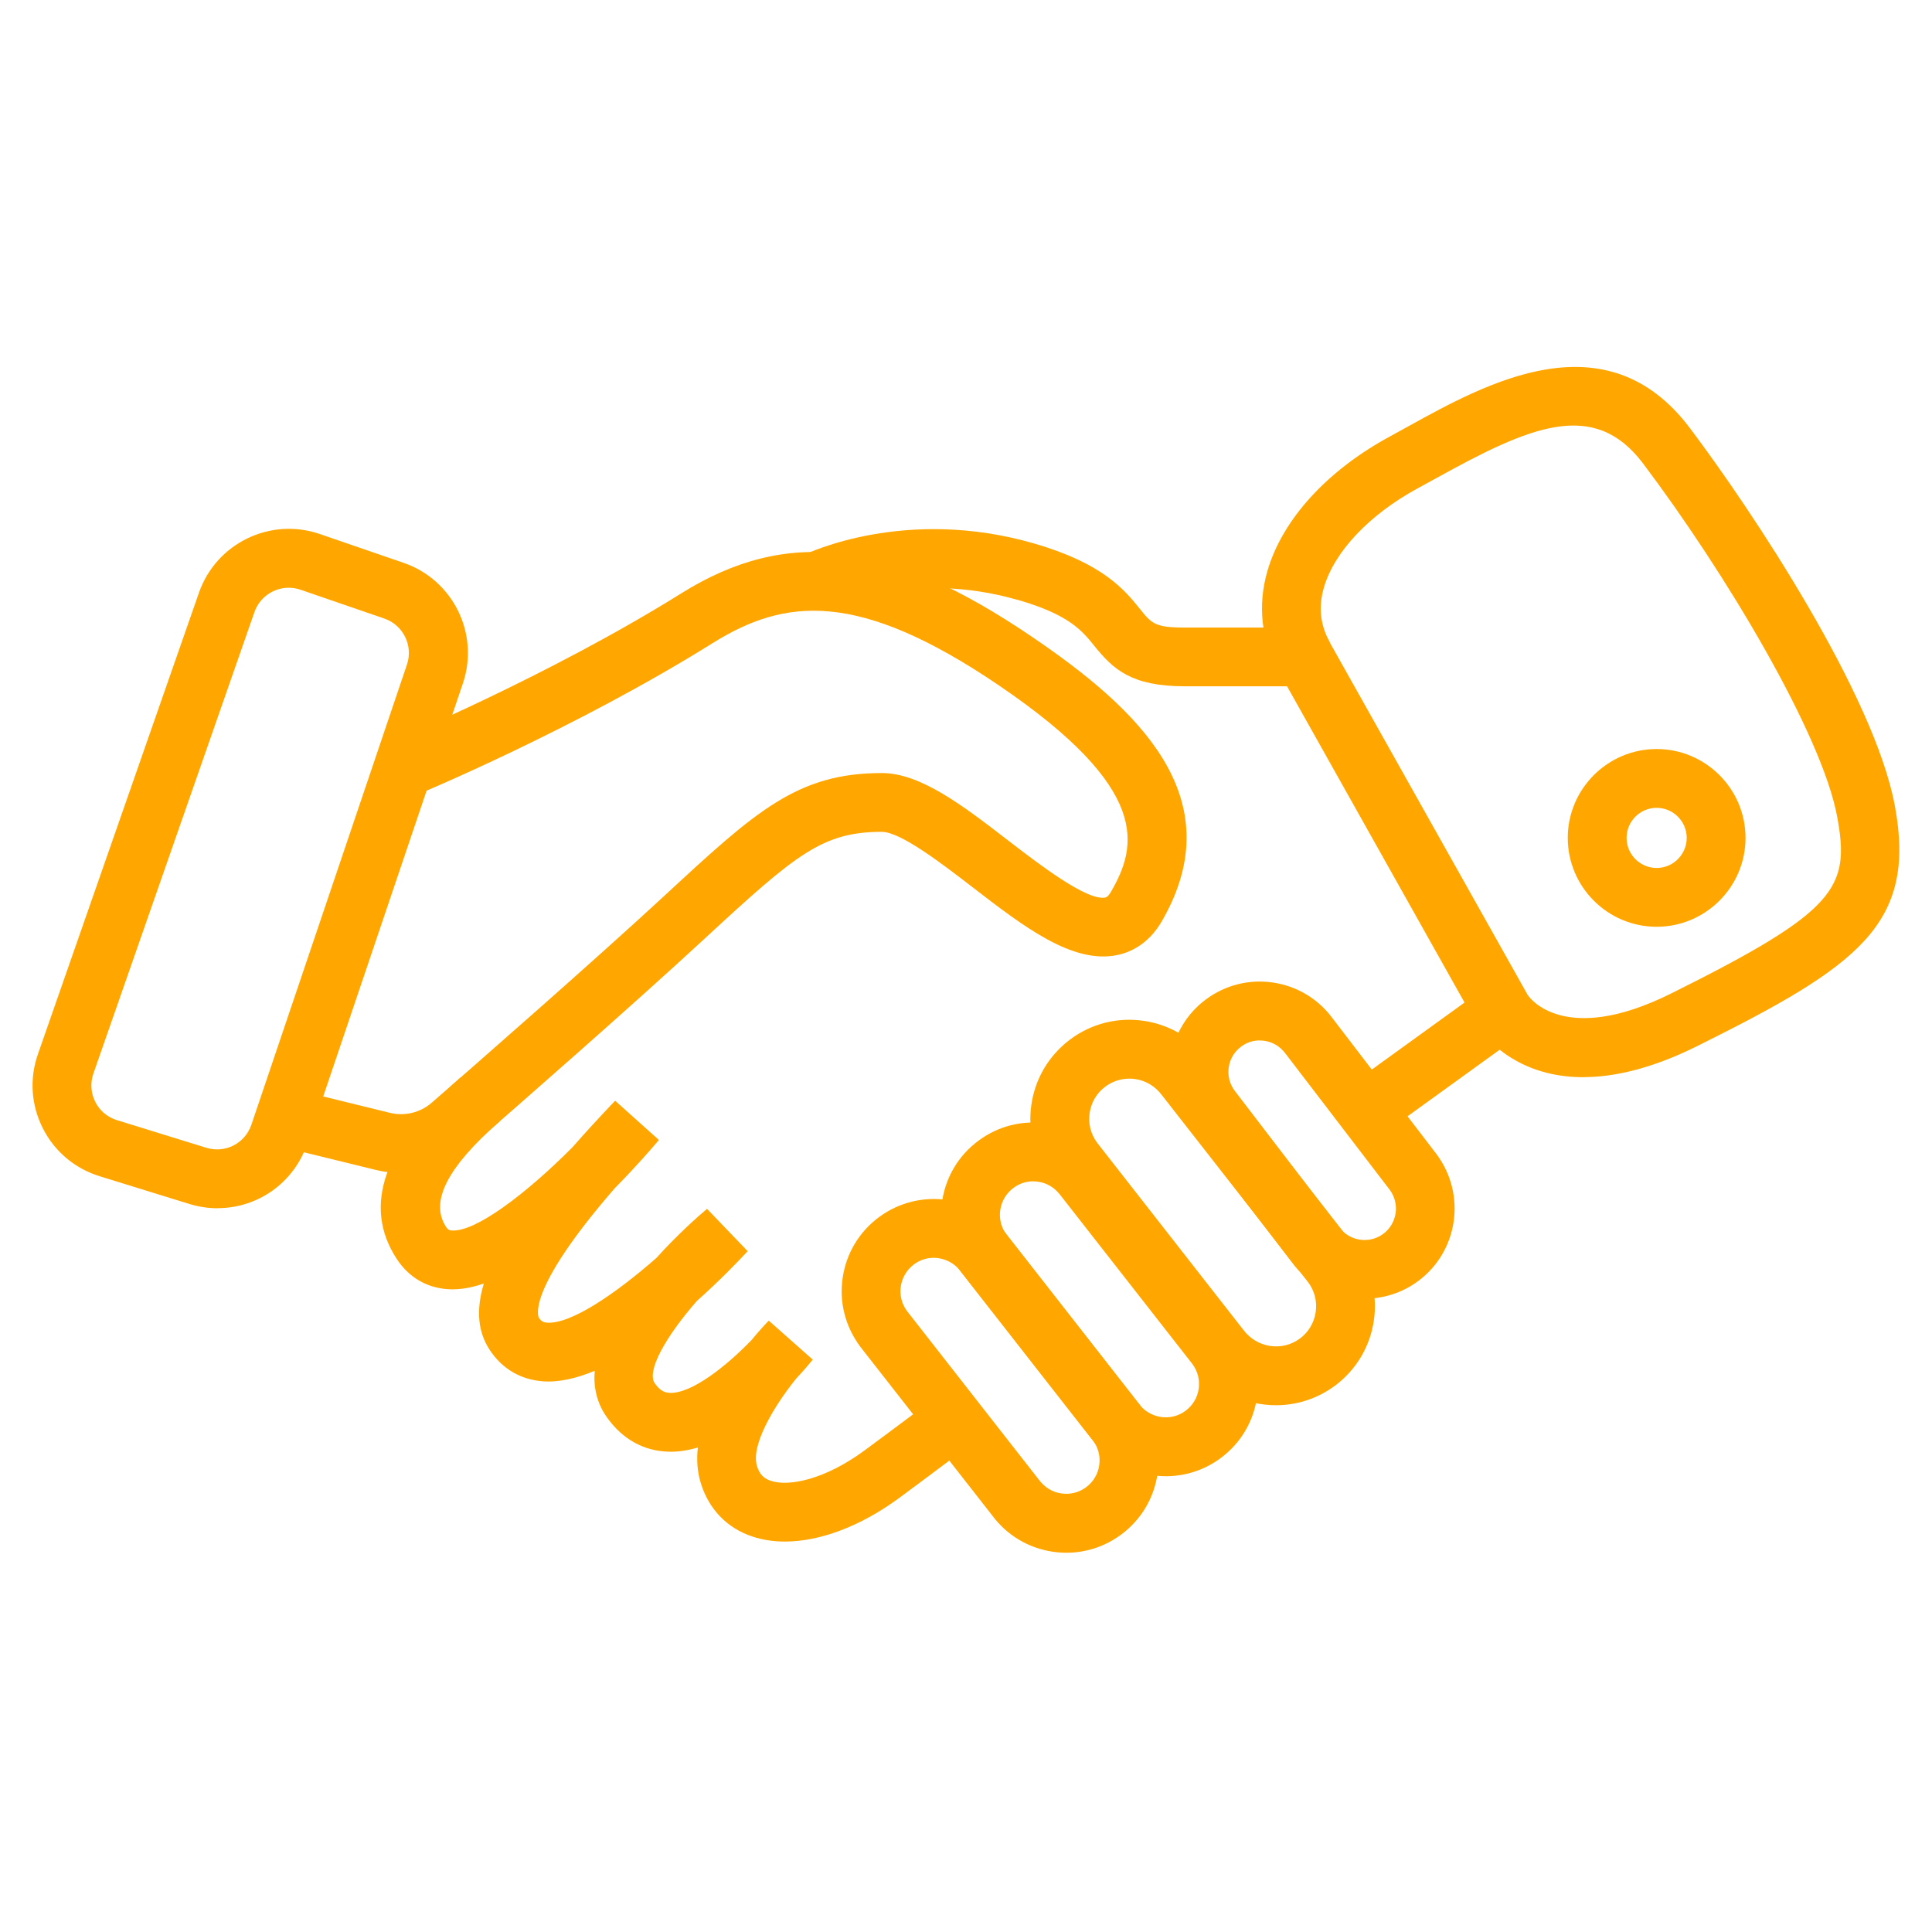
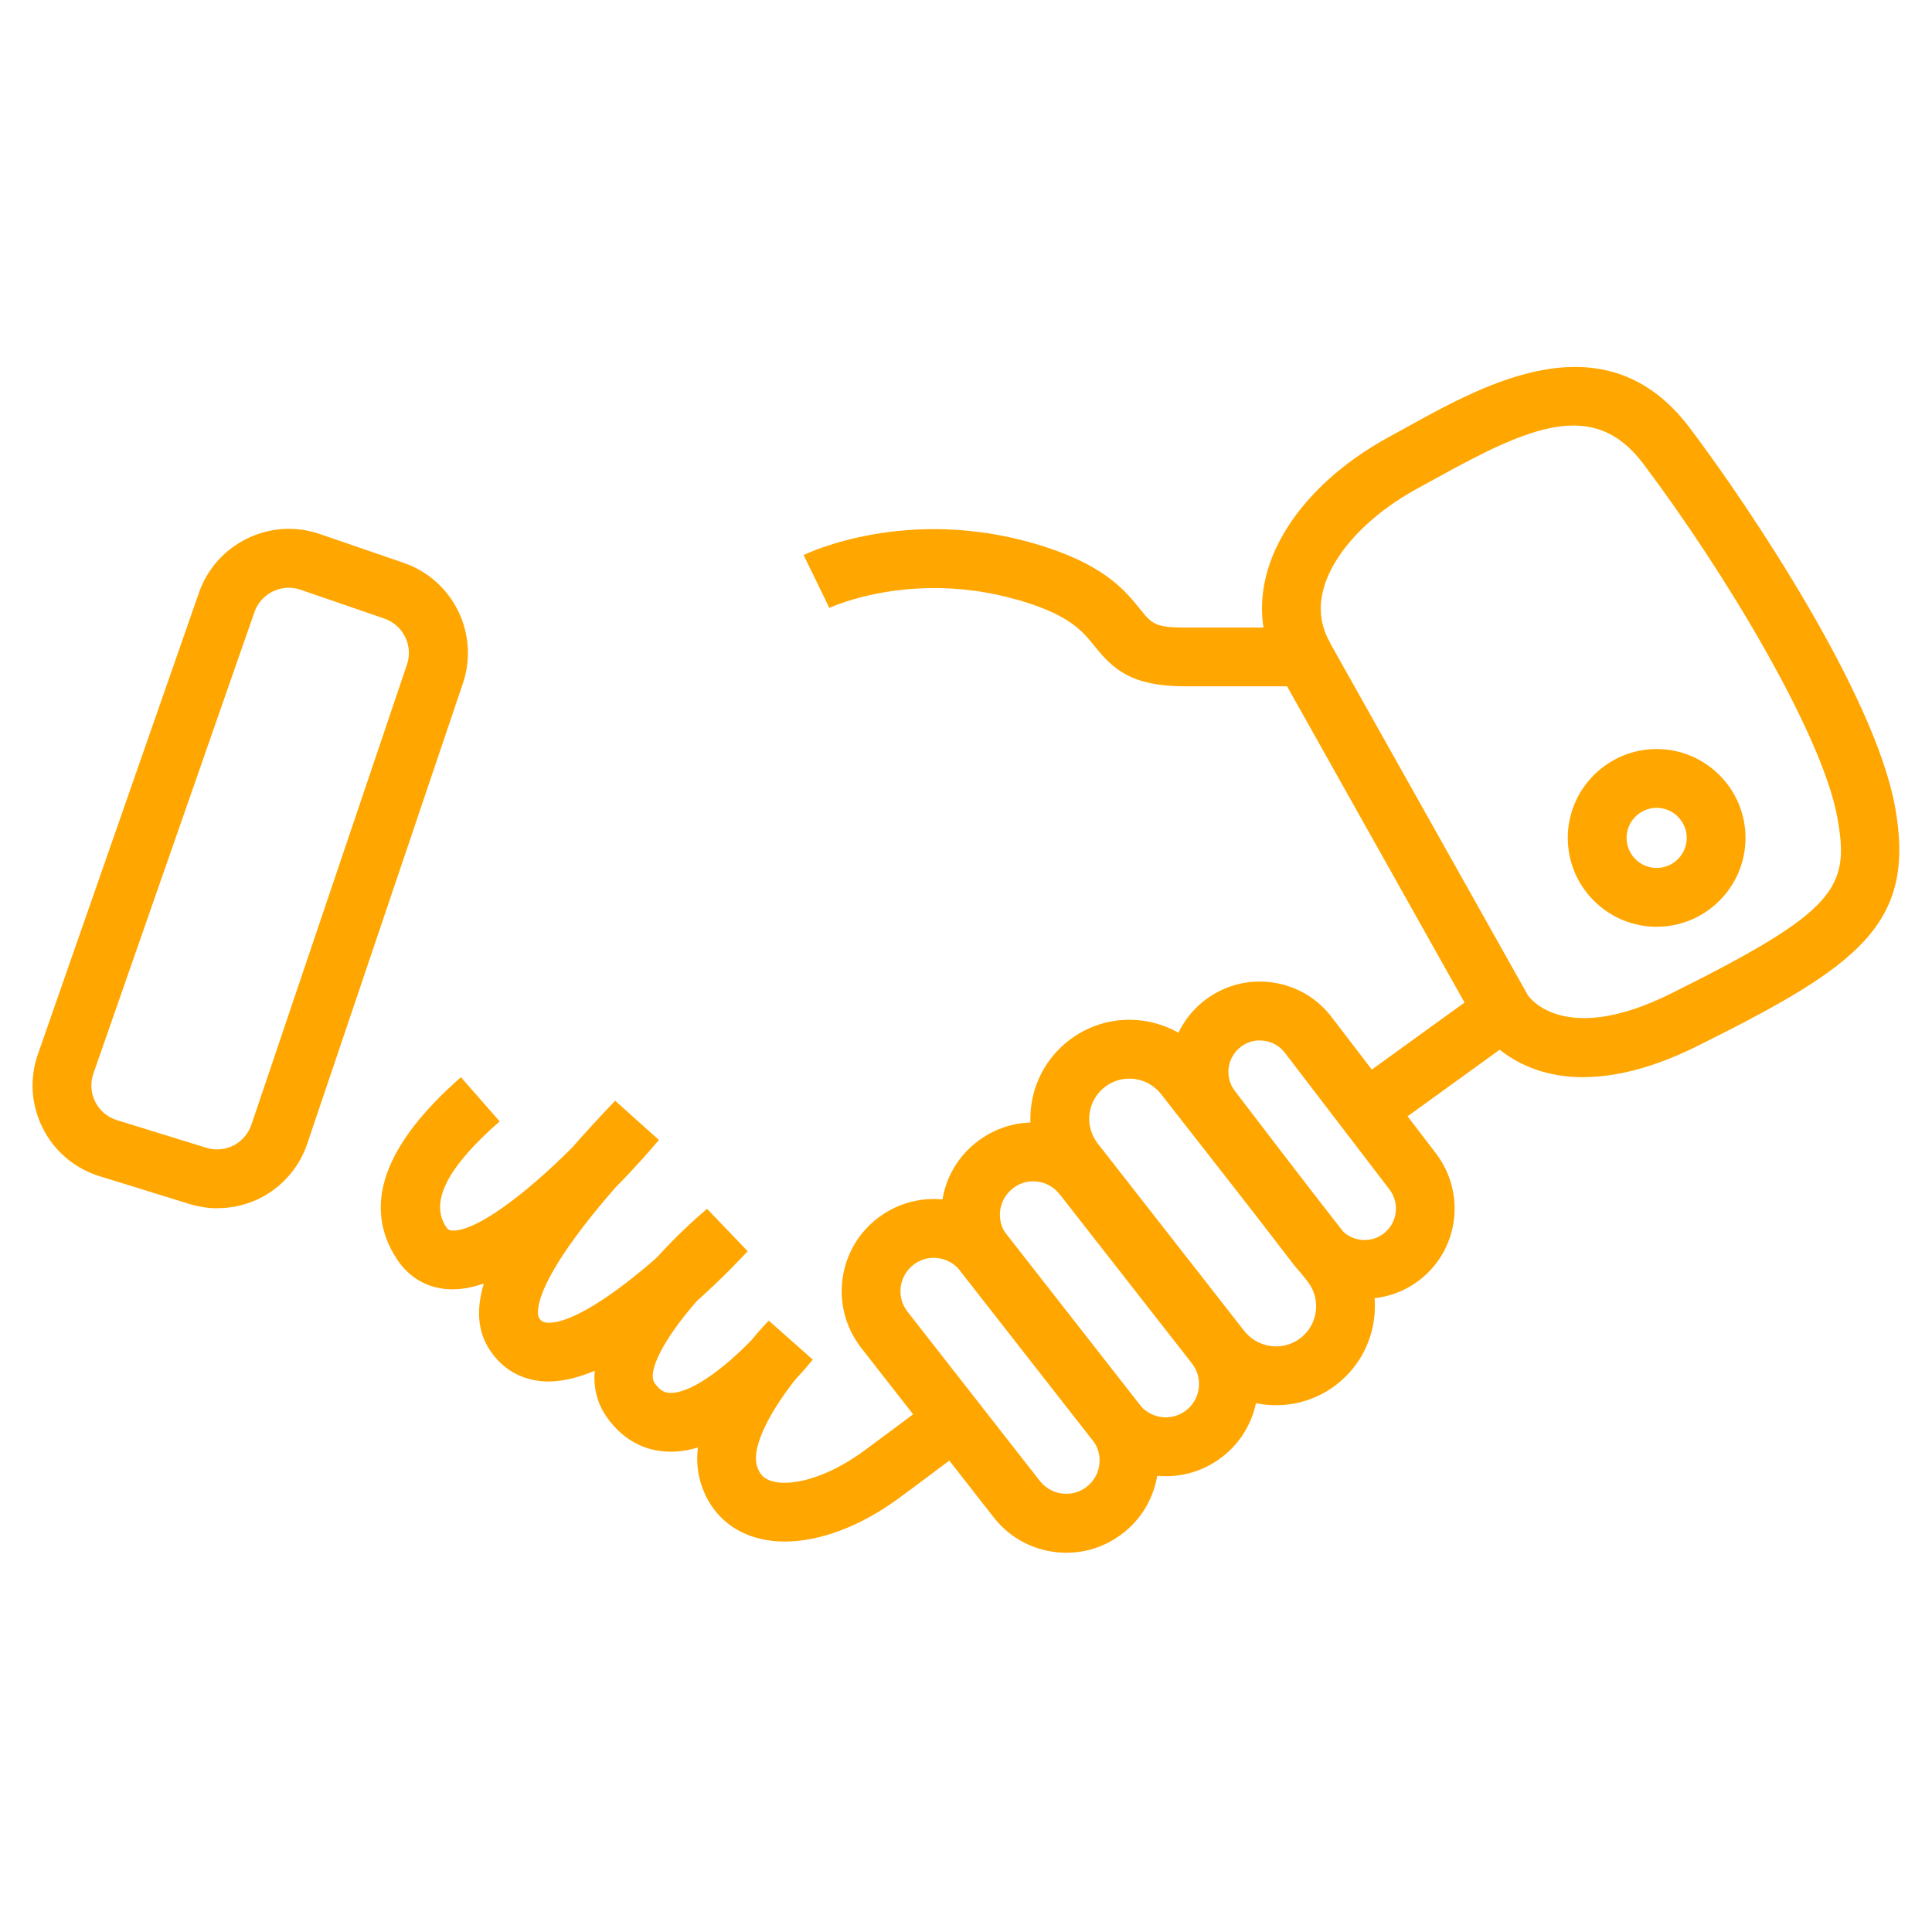
<svg xmlns="http://www.w3.org/2000/svg" viewBox="0 0 230 230" data-name="图层 1" id="_图层_1">
  <defs>
    <style>
      .cls-1 {
        fill: #ffa600;
        stroke-width: 0px;
      }
    </style>
  </defs>
  <path d="m25.9,143.84c-1.12,0-2.26-.17-3.39-.52l-10.64-3.29c-2.96-.92-5.37-2.94-6.77-5.71s-1.61-5.91-.58-8.84l19.17-54.93c2.05-5.87,8.49-9,14.37-6.98l10,3.44c5.88,2.02,9.04,8.45,7.05,14.33l-18.52,54.78c-1.6,4.74-5.95,7.71-10.68,7.71Zm8.48-73.87c-1.79,0-3.47,1.12-4.09,2.9l-19.17,54.93c-.39,1.12-.31,2.32.22,3.37.53,1.06,1.45,1.83,2.58,2.18l10.64,3.29c2.25.69,4.61-.51,5.37-2.75l18.52-54.78c.76-2.25-.45-4.7-2.69-5.47l-10-3.44c-.46-.16-.93-.23-1.4-.23Z" class="cls-1" />
-   <path d="m47.74,139.64c-1,0-2-.12-2.99-.36l-11.66-2.86,1.67-6.8,11.66,2.86c1.75.43,3.61-.02,4.97-1.2,5.53-4.82,19.31-16.88,27.76-24.69,10.81-10,15.75-14.56,25.83-14.56,4.62,0,9.67,3.89,15.03,8.02,3.74,2.88,9.4,7.22,11.57,6.8.09-.02.33-.07.69-.7,3.1-5.38,4.88-12.16-13.3-24.52-16.85-11.45-25.56-10.42-34.16-5.05-16.29,10.17-34.73,17.86-35.51,18.18l-2.68-6.47c.19-.08,18.7-7.8,34.48-17.65,12.64-7.9,24.76-6.39,41.8,5.2,12.4,8.43,23.94,19.04,15.43,33.8-1.61,2.8-3.82,3.76-5.39,4.07-5.3,1.05-11.08-3.4-17.2-8.12-3.6-2.77-8.52-6.56-10.76-6.56-7.05,0-10.19,2.63-21.08,12.7-8.52,7.88-22.36,19.99-27.92,24.83-2.31,2.01-5.25,3.08-8.25,3.08Z" class="cls-1" />
  <path d="m188.5,128.24c-8.75,0-12.35-5.73-12.56-6.07l3-1.81,2.95-1.88c.17.25,4.31,6.13,17.04-.2,19.81-9.85,21.34-12.6,19.78-21.06-1.82-9.82-13.27-29-23.12-42.06-5.87-7.77-13.54-4.35-24.58,1.75-.75.42-1.5.83-2.23,1.22-5.76,3.13-9.93,7.54-11.17,11.8-.68,2.34-.44,4.49.71,6.55l-6.1,3.43c-2.06-3.68-2.53-7.8-1.34-11.92,1.77-6.12,7.07-11.95,14.55-16.01.71-.39,1.44-.79,2.18-1.2,9.39-5.19,23.59-13.04,33.55.16,7.37,9.77,21.97,31.75,24.42,45,2.62,14.14-4.38,19.07-23.54,28.6-5.47,2.72-9.95,3.69-13.55,3.69Z" class="cls-1" />
  <path d="m197.22,110.33c-5.83,0-10.58-4.75-10.58-10.58s4.75-10.58,10.58-10.58,10.58,4.75,10.58,10.58-4.75,10.58-10.58,10.58Zm0-14.16c-1.97,0-3.58,1.61-3.58,3.58s1.61,3.58,3.58,3.58,3.58-1.61,3.58-3.58-1.61-3.58-3.58-3.58Z" class="cls-1" />
  <path d="m162.44,154.62c-3.29,0-6.54-1.5-8.64-4.34l-12.42-16.23c-3.56-4.8-2.57-11.54,2.19-15.08,2.31-1.71,5.14-2.42,7.98-2,2.84.42,5.35,1.92,7.06,4.22l12.42,16.23c3.56,4.8,2.57,11.54-2.19,15.08h0c-1.92,1.43-4.17,2.11-6.39,2.11Zm-12.47-30.76c-.8,0-1.57.25-2.22.74-1.66,1.23-2.01,3.58-.77,5.24l12.42,16.23c1.26,1.7,3.61,2.05,5.27.82h0c1.66-1.23,2.01-3.58.78-5.24l-12.42-16.23c-.63-.84-1.5-1.37-2.49-1.51-.19-.03-.37-.04-.56-.04Z" class="cls-1" />
  <path d="m151.91,167.29c-3.61,0-7.17-1.64-9.48-4.75l-17.39-22.25c-1.93-2.6-2.71-5.7-2.25-8.82.46-3.11,2.11-5.86,4.63-7.74,2.53-1.88,5.63-2.66,8.75-2.2,3.11.46,5.86,2.1,7.74,4.63l17.39,22.25c1.93,2.6,2.71,5.7,2.25,8.82-.46,3.11-2.11,5.86-4.63,7.74-2.11,1.56-4.57,2.32-7.01,2.32Zm-17.47-38.88c-1.02,0-2.01.33-2.84.94-1.03.76-1.69,1.88-1.88,3.14-.19,1.26.13,2.52.89,3.55l17.39,22.25c1.62,2.19,4.63,2.63,6.75,1.06,1.03-.76,1.69-1.88,1.88-3.14.19-1.26-.13-2.53-.89-3.55l-17.39-22.25c-.81-1.09-1.93-1.76-3.19-1.95-.24-.04-.47-.05-.71-.05Z" class="cls-1" />
  <path d="m138.79,175.74c-3.36,0-6.68-1.53-8.83-4.43l-15.7-20.08c-1.8-2.42-2.53-5.32-2.1-8.22s1.96-5.46,4.32-7.21c2.35-1.75,5.25-2.48,8.15-2.05,2.9.43,5.46,1.96,7.21,4.32l15.7,20.08c1.8,2.42,2.53,5.32,2.1,8.22-.43,2.9-1.96,5.46-4.32,7.21-1.96,1.46-4.26,2.16-6.53,2.16Zm-15.78-35.11c-.85,0-1.67.27-2.36.79-.85.63-1.41,1.56-1.57,2.61s.11,2.1.74,2.95l15.7,20.08c1.36,1.83,3.86,2.2,5.62.89h0c.85-.63,1.41-1.56,1.56-2.61s-.11-2.1-.74-2.95l-15.7-20.08c-.69-.92-1.61-1.48-2.67-1.63-.2-.03-.39-.04-.59-.04Z" class="cls-1" />
  <path d="m126.96,184.85c-.54,0-1.08-.04-1.63-.12-2.9-.43-5.46-1.96-7.21-4.32l-15.7-20.08c-1.8-2.42-2.53-5.32-2.1-8.22.43-2.9,1.96-5.46,4.32-7.21,4.86-3.61,11.75-2.59,15.36,2.27l15.7,20.08c1.8,2.42,2.53,5.32,2.1,8.22-.43,2.9-1.96,5.46-4.32,7.21h0c-1.91,1.42-4.18,2.17-6.52,2.17Zm-15.8-35.11c-.82,0-1.64.25-2.35.78-.85.63-1.41,1.56-1.57,2.61s.11,2.1.74,2.95l15.7,20.08c.69.92,1.61,1.48,2.67,1.63,1.05.16,2.1-.11,2.95-.74h0c.85-.63,1.41-1.56,1.56-2.61.16-1.05-.11-2.1-.74-2.95l-15.7-20.08c-.82-1.1-2.04-1.67-3.27-1.67Z" class="cls-1" />
  <g>
    <path d="m121.2,71.42c6.1,1.77,7.63,3.67,9.11,5.51,2.18,2.7,4.35,4.77,10.7,4.77h12.21l21.13,37.65-13.17,9.52s-.29.22-.72.54l4.25,5.56c.38-.29.6-.45.63-.47l18.17-13.13-26.2-46.66h-16.31c-3.5,0-3.91-.5-5.25-2.16-1.85-2.3-4.39-5.45-12.61-7.84-15.31-4.45-26.98,1.13-27.47,1.37l3.06,6.29c.1-.05,9.85-4.6,22.46-.94Z" class="cls-1" />
    <path d="m135.4,148.31l4.31,5.52c.08-.06.15-.11.23-.17l-4.31-5.52c-.08.06-.15.11-.23.17Z" class="cls-1" />
    <path d="m111.51,166.27c-4.02,3.01-7.11,5.32-8.6,6.41-4.74,3.48-9,4.32-11.14,3.61-.88-.29-1.38-.83-1.66-1.79-.73-2.42,1.95-7,4.66-10.37.95-1.01,1.64-1.84,1.99-2.27l-5.24-4.64c-.4.41-1.15,1.21-2.04,2.3-2.97,3.08-7.12,6.39-9.73,6.3-.52-.02-1.11-.17-1.8-1.14-1-1.41,1.22-5.47,5.01-9.8,2.92-2.6,5.15-4.96,6.05-5.93l-4.84-5.04c-1.05.89-3.5,3.04-6.02,5.84-4.75,4.17-10.17,7.92-13.03,7.71-.46-.04-.7-.18-.97-.59-.02-.03-1.75-3.01,9.06-15.44,2.51-2.54,4.41-4.74,5.23-5.72l-5.21-4.67c-1.86,1.95-3.56,3.8-5.09,5.55-5.49,5.51-11.5,10.08-14.34,9.9-.27-.02-.45-.05-.72-.47-1.92-2.96.17-7.06,6.4-12.52l-4.61-5.26c-9.17,8.04-11.75,15.3-7.66,21.6,1.44,2.22,3.58,3.48,6.16,3.64,1.34.08,2.76-.17,4.23-.68-.96,3.2-.7,5.81.73,7.95,1.47,2.21,3.64,3.48,6.26,3.69,1.94.15,4.06-.35,6.21-1.25-.16,1.95.24,3.84,1.46,5.55,1.83,2.58,4.35,3.99,7.29,4.08,1.18.04,2.37-.15,3.53-.5-.16,1.41-.08,2.82.33,4.18.94,3.13,3.12,5.41,6.15,6.42,1.2.4,2.5.6,3.87.6,4.18,0,9.02-1.81,13.63-5.2,1.51-1.11,4.67-3.47,8.76-6.54l-4.31-5.52Z" class="cls-1" />
    <path d="m148.9,138.13s-.03.02-.05.04l3.54,4.53-3.49-4.56Z" class="cls-1" />
  </g>
</svg>